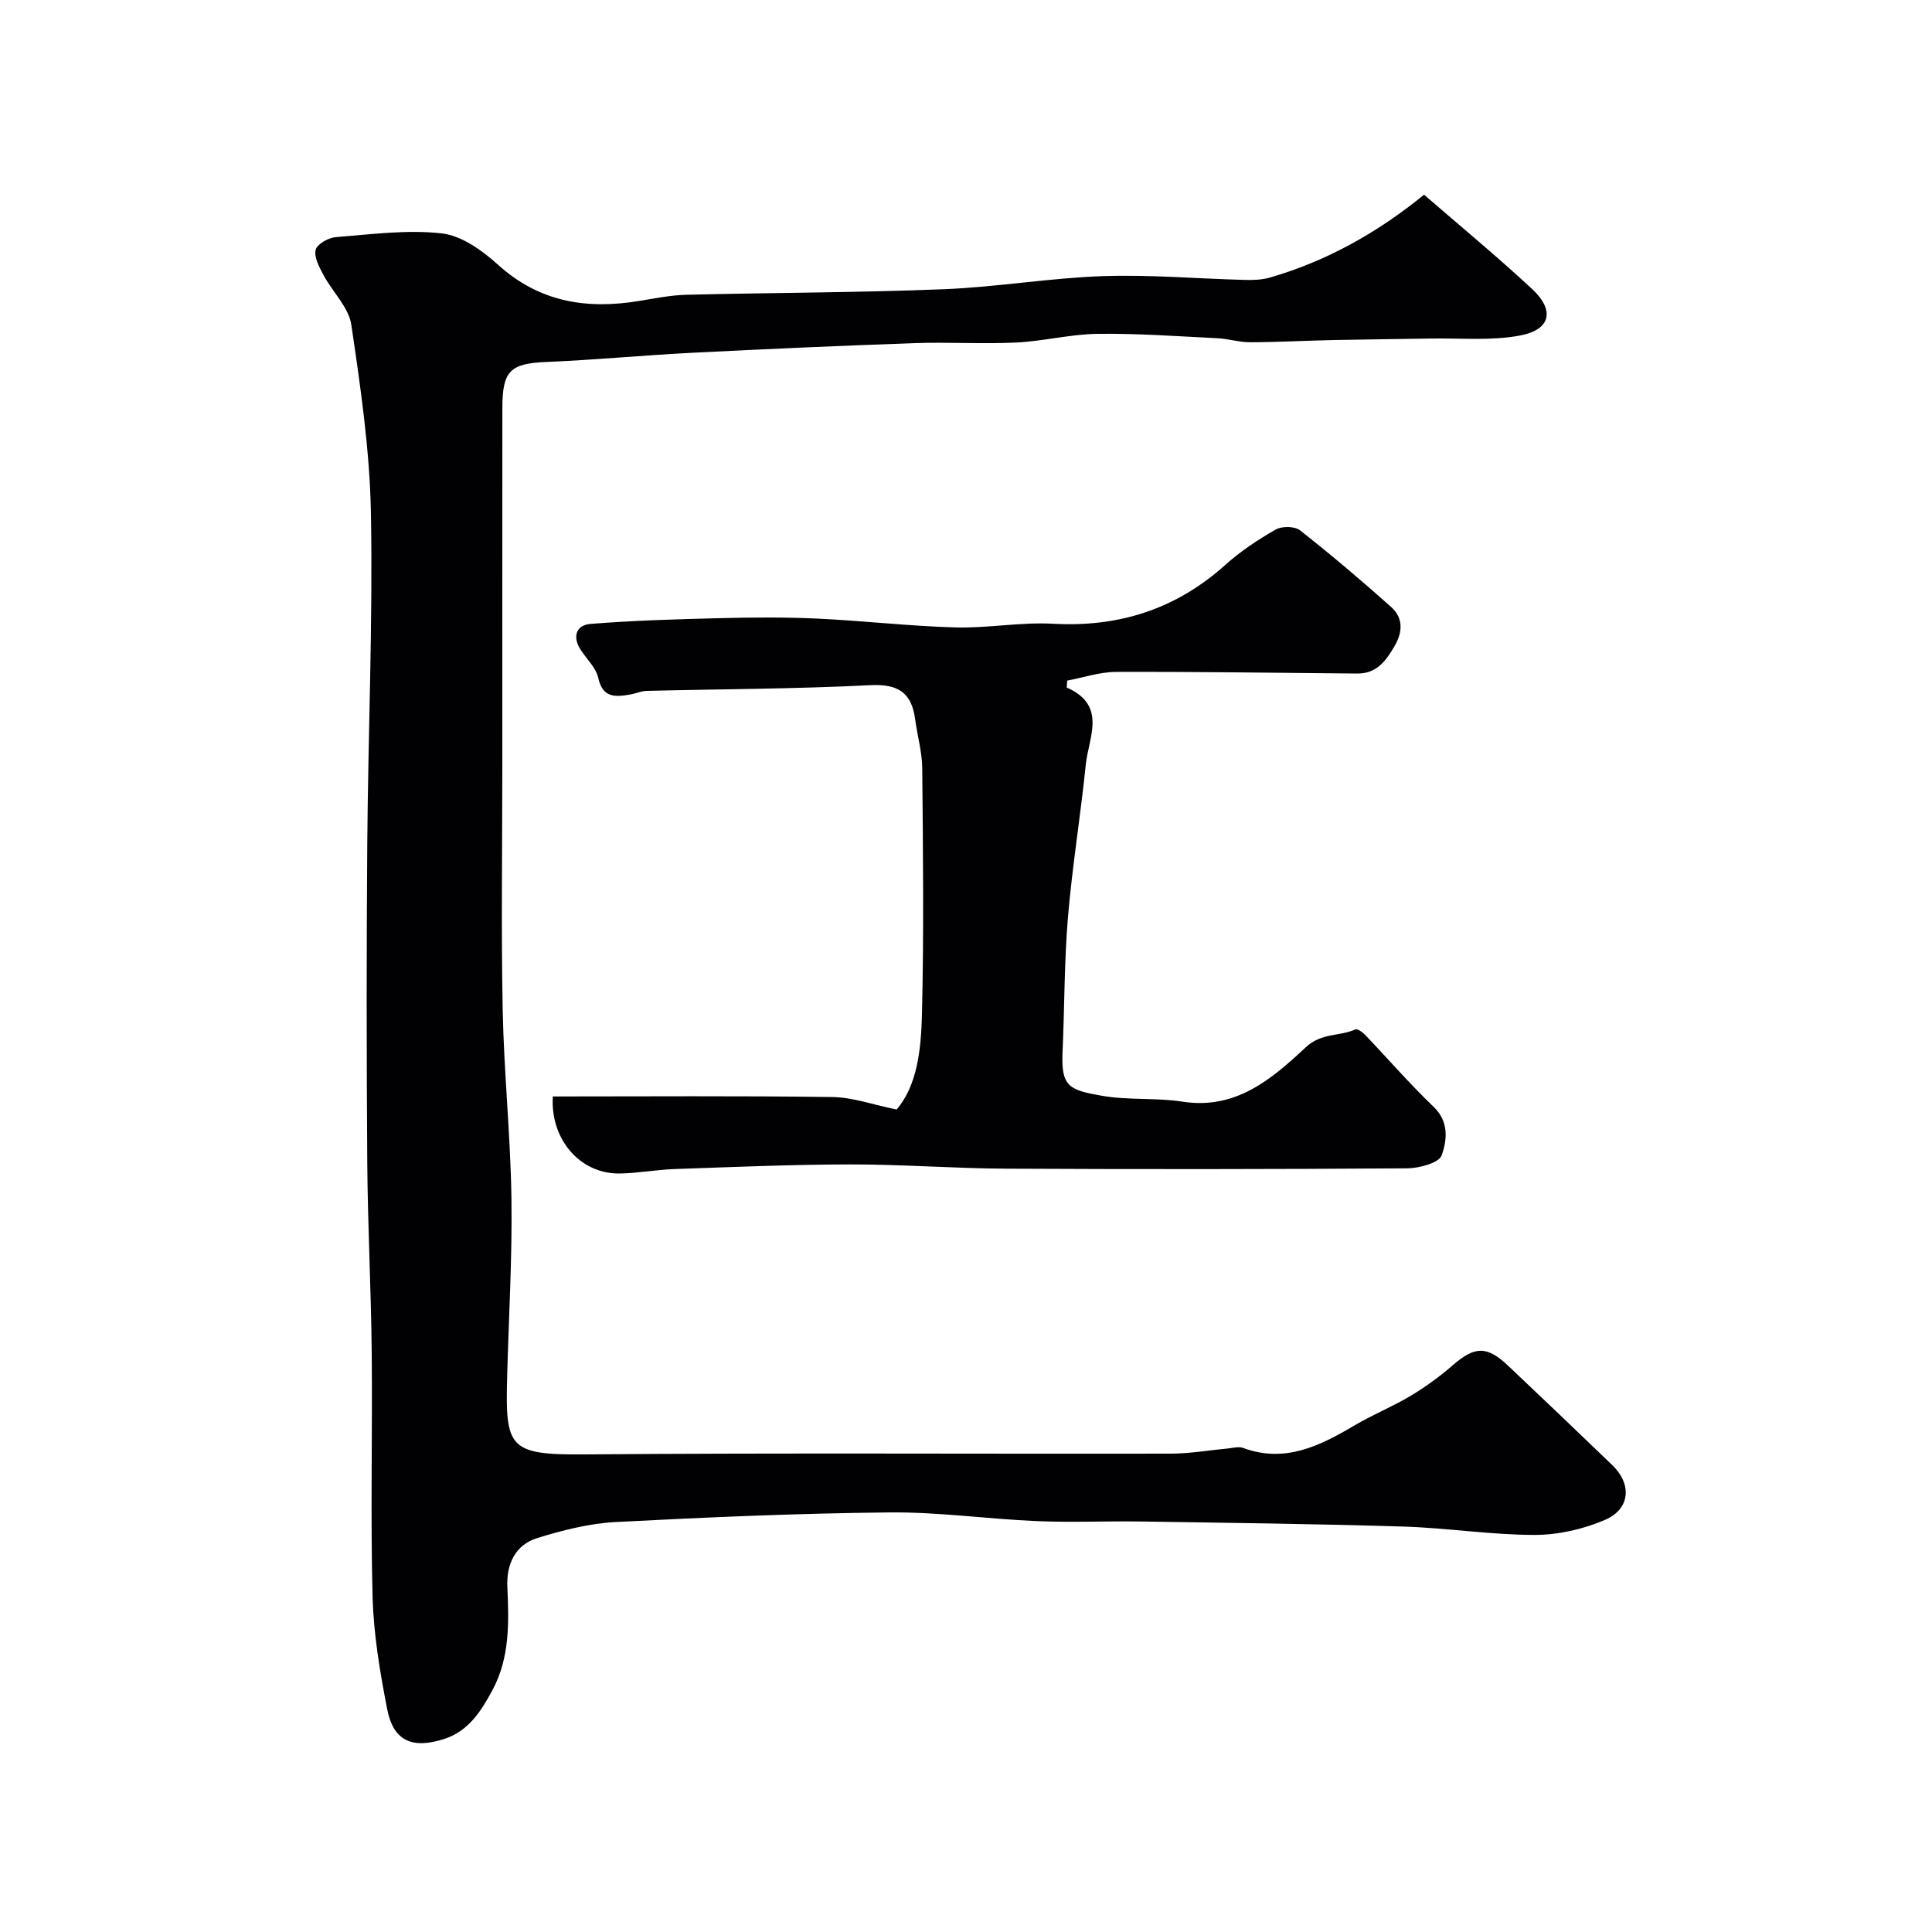
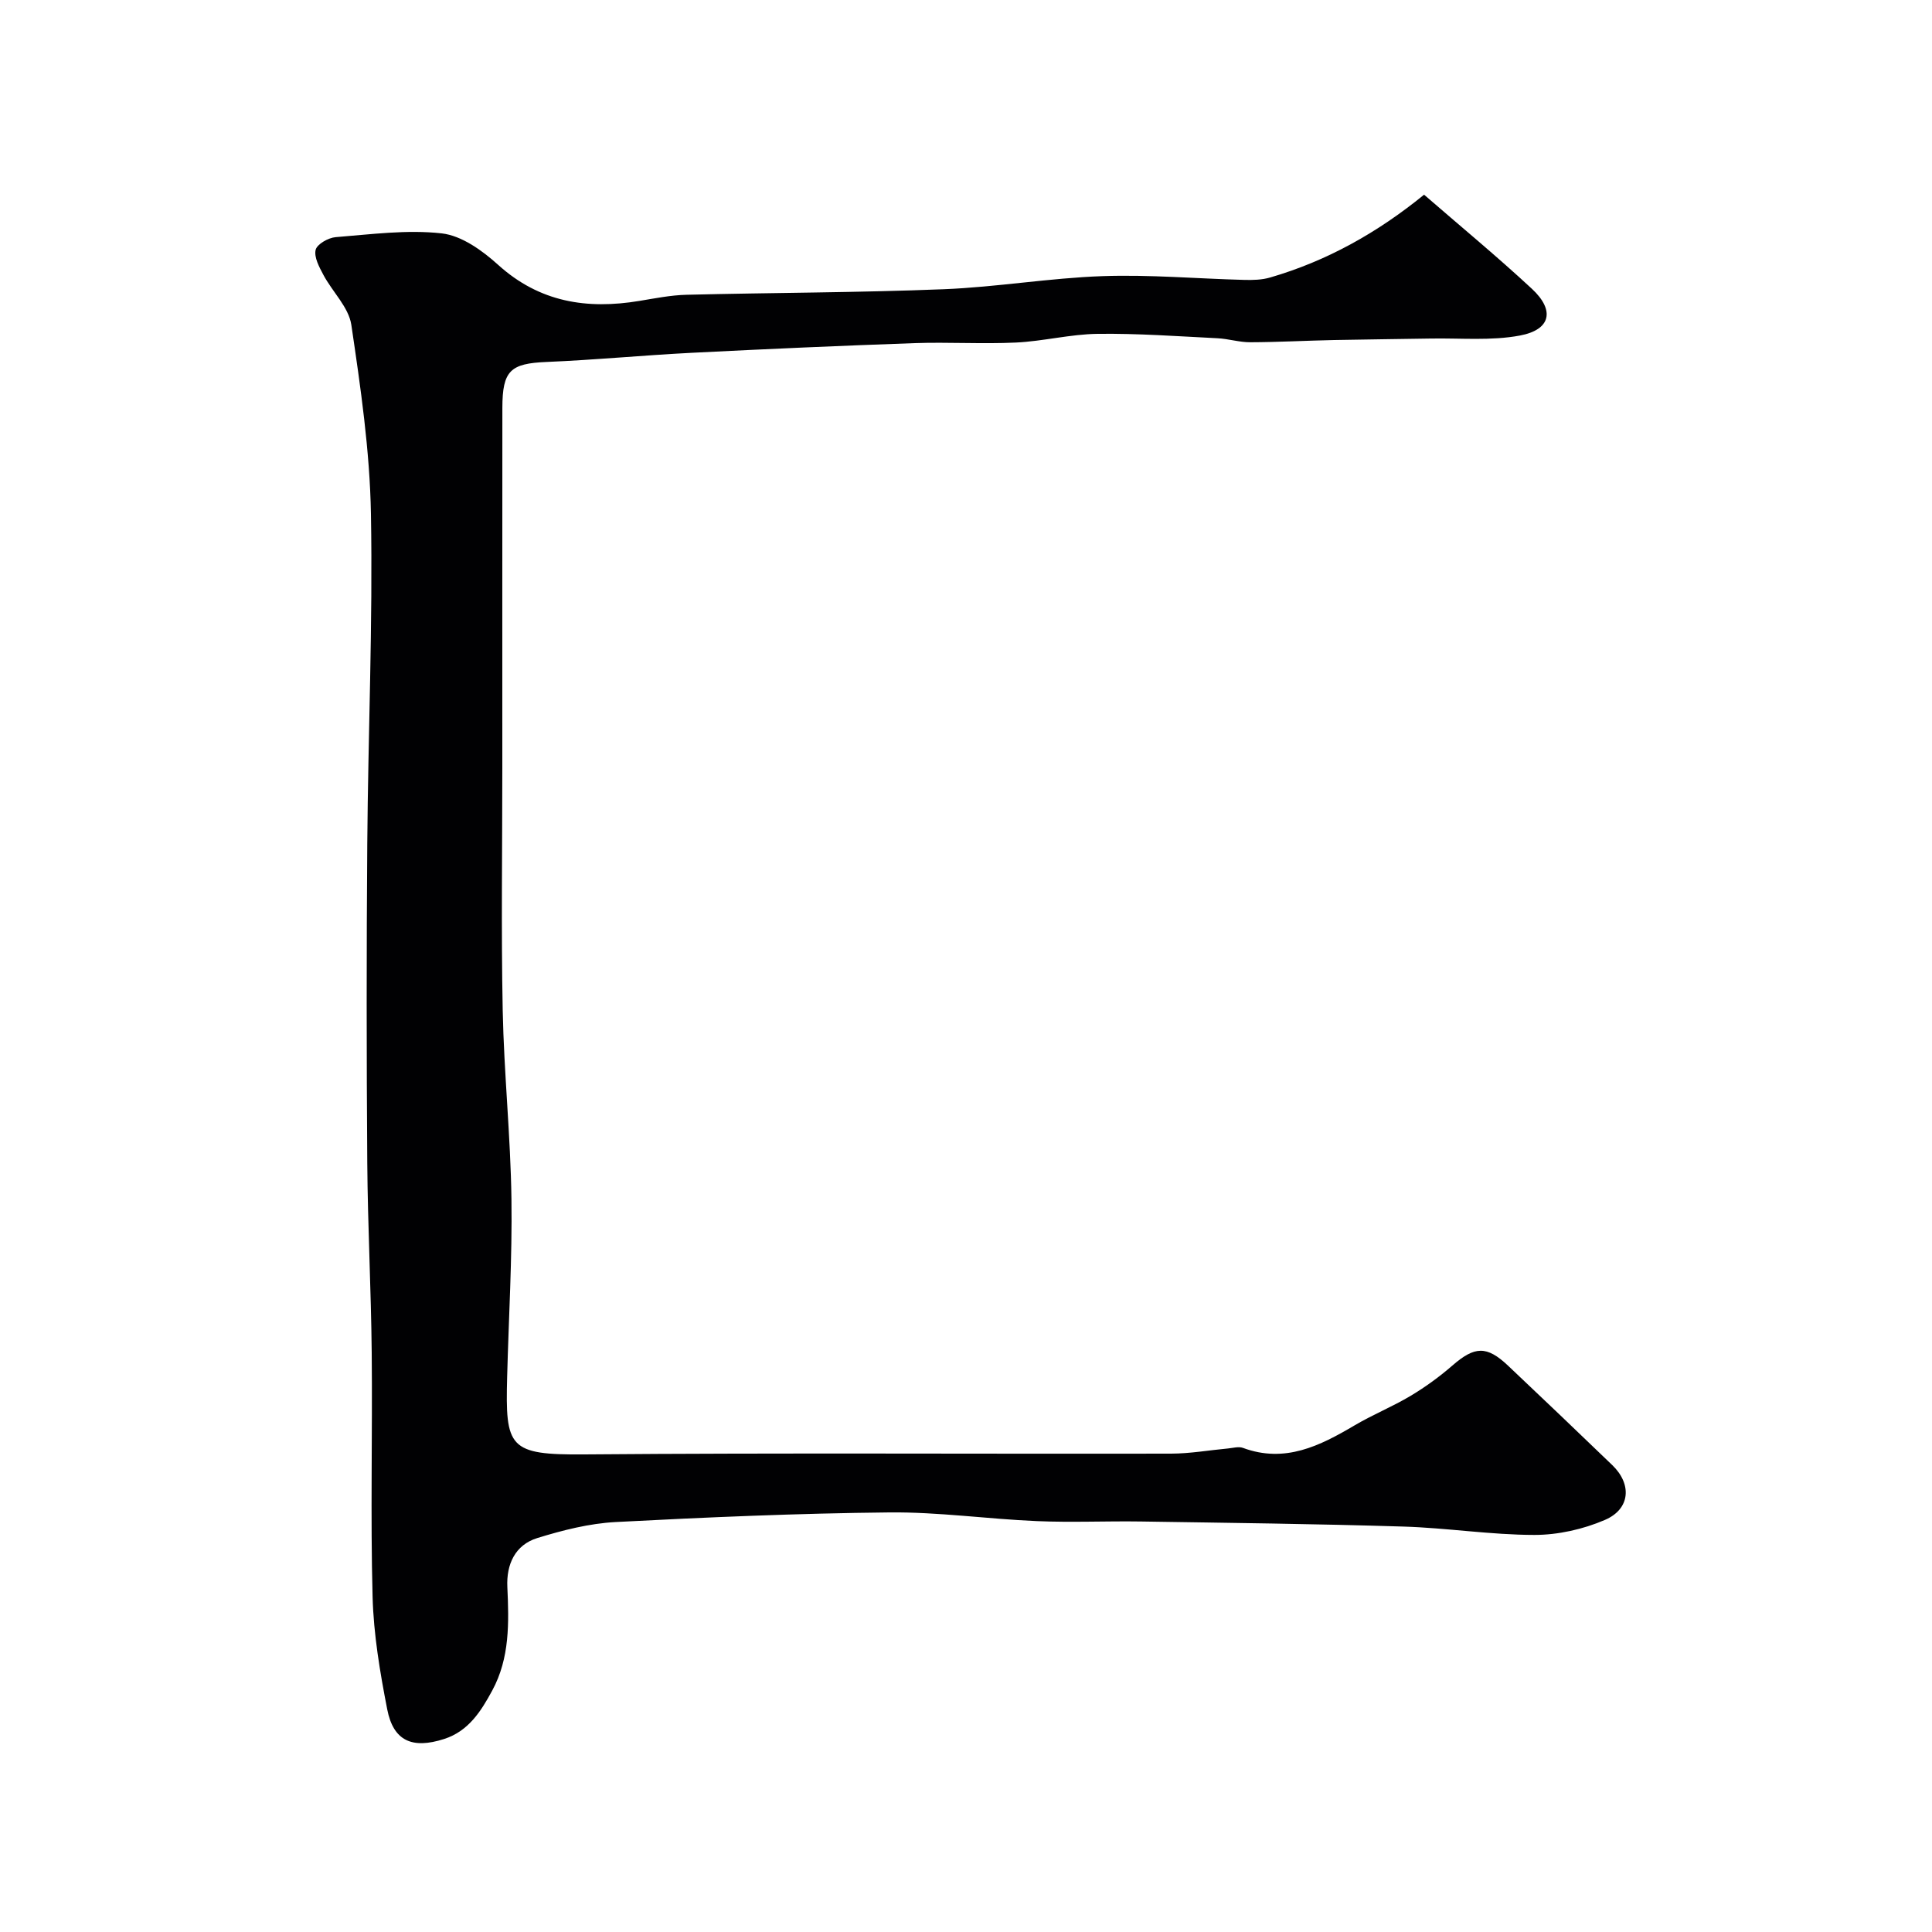
<svg xmlns="http://www.w3.org/2000/svg" enable-background="new 0 0 400 400" viewBox="0 0 400 400">
  <g fill="#010103">
    <path d="m294.84 40.31c7.3 6.34 15.02 12.7 22.33 19.49 4.8 4.46 3.91 8.47-2.49 9.67-5.98 1.12-12.28.51-18.45.62-6.67.12-13.33.17-20 .31-5.79.12-11.58.44-17.37.46-2.27.01-4.53-.72-6.81-.83-8.26-.41-16.54-1.02-24.8-.91-5.64.07-11.25 1.53-16.9 1.8-6.98.33-14-.12-20.99.12-15.37.54-30.74 1.22-46.1 2-10.04.51-20.06 1.48-30.11 1.9-7.45.31-9.13 1.76-9.14 9.49-.02 24.83-.01 49.66-.01 74.49 0 16.75-.25 33.5.08 50.24.26 13.04 1.63 26.06 1.81 39.1.17 12.26-.57 24.53-.89 36.8-.39 14.68.3 16.19 16.01 16.06 40.49-.34 80.99-.08 121.48-.16 3.92-.01 7.83-.71 11.75-1.07 1.04-.1 2.21-.45 3.1-.12 8.7 3.22 15.91-.41 23.11-4.66 3.76-2.22 7.86-3.88 11.61-6.12 3.04-1.82 5.96-3.94 8.64-6.27 4.61-4.01 7.1-4.16 11.53.03 7.23 6.84 14.44 13.7 21.6 20.61 4.07 3.94 3.71 9.06-1.54 11.32-4.5 1.94-9.71 3.11-14.6 3.11-9.04-.01-18.06-1.45-27.11-1.73-18.09-.56-36.2-.77-54.3-1.05-7.2-.11-14.41.23-21.6-.08-10.21-.43-20.41-1.91-30.6-1.8-18.87.19-37.75 1-56.6 1.99-5.47.29-10.98 1.69-16.25 3.32-4.59 1.42-6.41 5.46-6.19 10.12.34 7.37.52 14.71-3.12 21.43-2.31 4.27-4.9 8.42-9.97 10.05-6.59 2.12-10.5.43-11.78-6.14-1.5-7.68-2.82-15.51-3.03-23.31-.45-16.82-.01-33.66-.18-50.49-.13-13.1-.82-26.2-.92-39.3-.16-22.03-.17-44.07 0-66.1.17-22.77 1.16-45.54.76-68.29-.23-13.08-2.14-26.18-4.06-39.15-.54-3.64-3.91-6.83-5.78-10.34-.86-1.62-1.97-3.66-1.61-5.19.28-1.17 2.62-2.51 4.14-2.63 7.32-.58 14.77-1.59 21.98-.78 4.11.47 8.39 3.55 11.65 6.5 8.58 7.77 18.4 9.28 29.26 7.48 3.23-.53 6.48-1.19 9.74-1.27 17.76-.44 35.54-.44 53.29-1.15 10.98-.44 21.91-2.33 32.89-2.71 9.74-.34 19.53.53 29.29.78 1.8.05 3.69 0 5.39-.5 11.71-3.41 22.14-9.23 31.86-17.14z" />
-     <path d="m220.86 142.35c8.41 3.7 4.51 10.32 3.94 15.97-1.08 10.58-2.81 21.1-3.7 31.69-.77 9.23-.69 18.53-1.11 27.79-.32 7.18 1.33 7.87 8.11 9.06 5.49.97 11.24.37 16.76 1.23 11.02 1.71 18.47-4.71 25.47-11.25 3.27-3.06 6.98-2.23 10.29-3.71.43-.19 1.49.57 2.01 1.12 4.73 4.95 9.22 10.15 14.16 14.88 3.28 3.13 2.78 6.97 1.7 10.07-.55 1.57-4.64 2.67-7.14 2.69-27.7.19-55.39.21-83.09.07-10.77-.05-21.54-.9-32.3-.88-12.1.02-24.2.54-36.3.96-3.78.13-7.53.85-11.31.92-8.18.15-14.43-6.98-13.9-15.95 19.29 0 38.6-.15 57.91.12 4.19.06 8.35 1.58 13.28 2.58 4.25-4.96 5.06-12.41 5.24-19.64.41-16.99.22-34 .06-50.99-.03-3.39-1.02-6.77-1.47-10.17-.73-5.54-3.55-7.34-9.31-7.05-15.41.78-30.86.8-46.29 1.18-1.11.03-2.21.54-3.32.74-3.05.52-5.75.83-6.69-3.43-.46-2.08-2.35-3.85-3.6-5.75-1.82-2.76-1-5.19 2.03-5.43 8.93-.71 17.9-.97 26.85-1.19 6.66-.16 13.34-.22 19.99.09 9.55.44 19.06 1.56 28.61 1.83 6.75.19 13.56-1.13 20.29-.76 13.68.76 25.48-3.04 35.69-12.21 3.13-2.81 6.73-5.2 10.39-7.29 1.28-.73 3.95-.71 5.05.16 6.45 5.07 12.72 10.39 18.85 15.86 2.47 2.21 2.47 5.07.75 8.05-1.8 3.11-3.72 5.78-7.78 5.74-16.63-.15-33.26-.39-49.89-.34-3.38.01-6.76 1.17-10.14 1.8-.04.47-.07.95-.09 1.44z" />
  </g>
</svg>